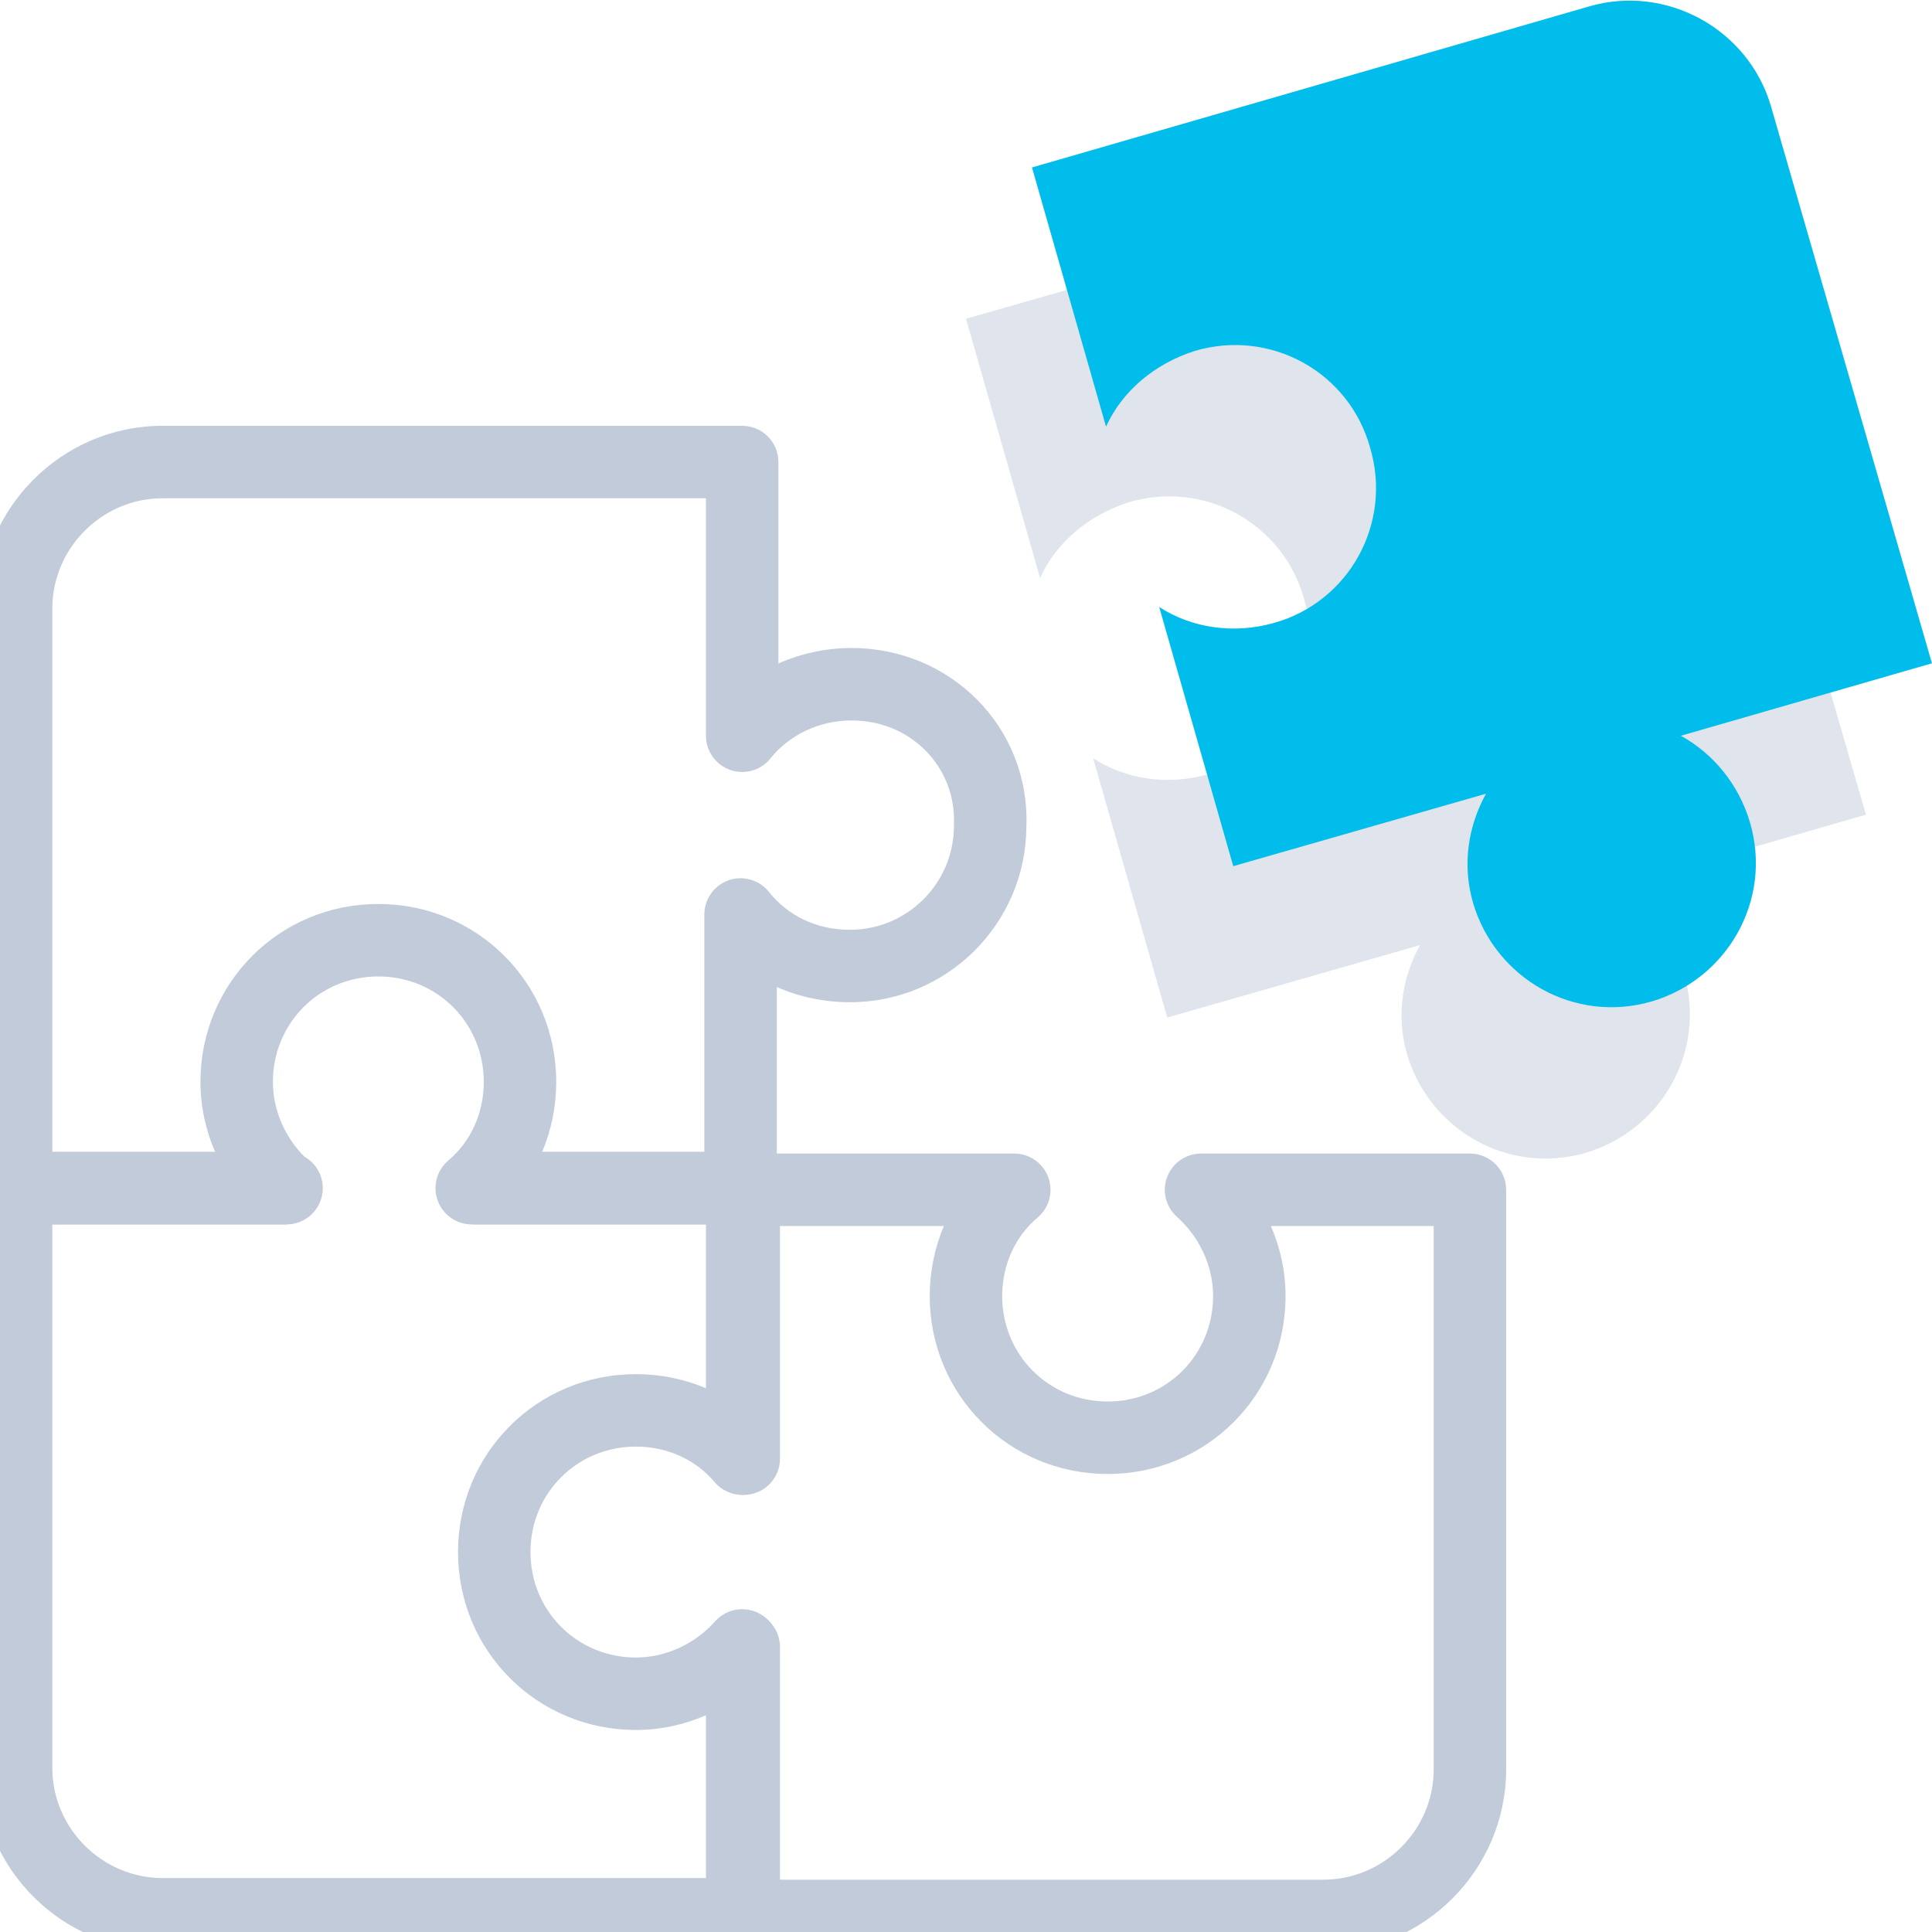
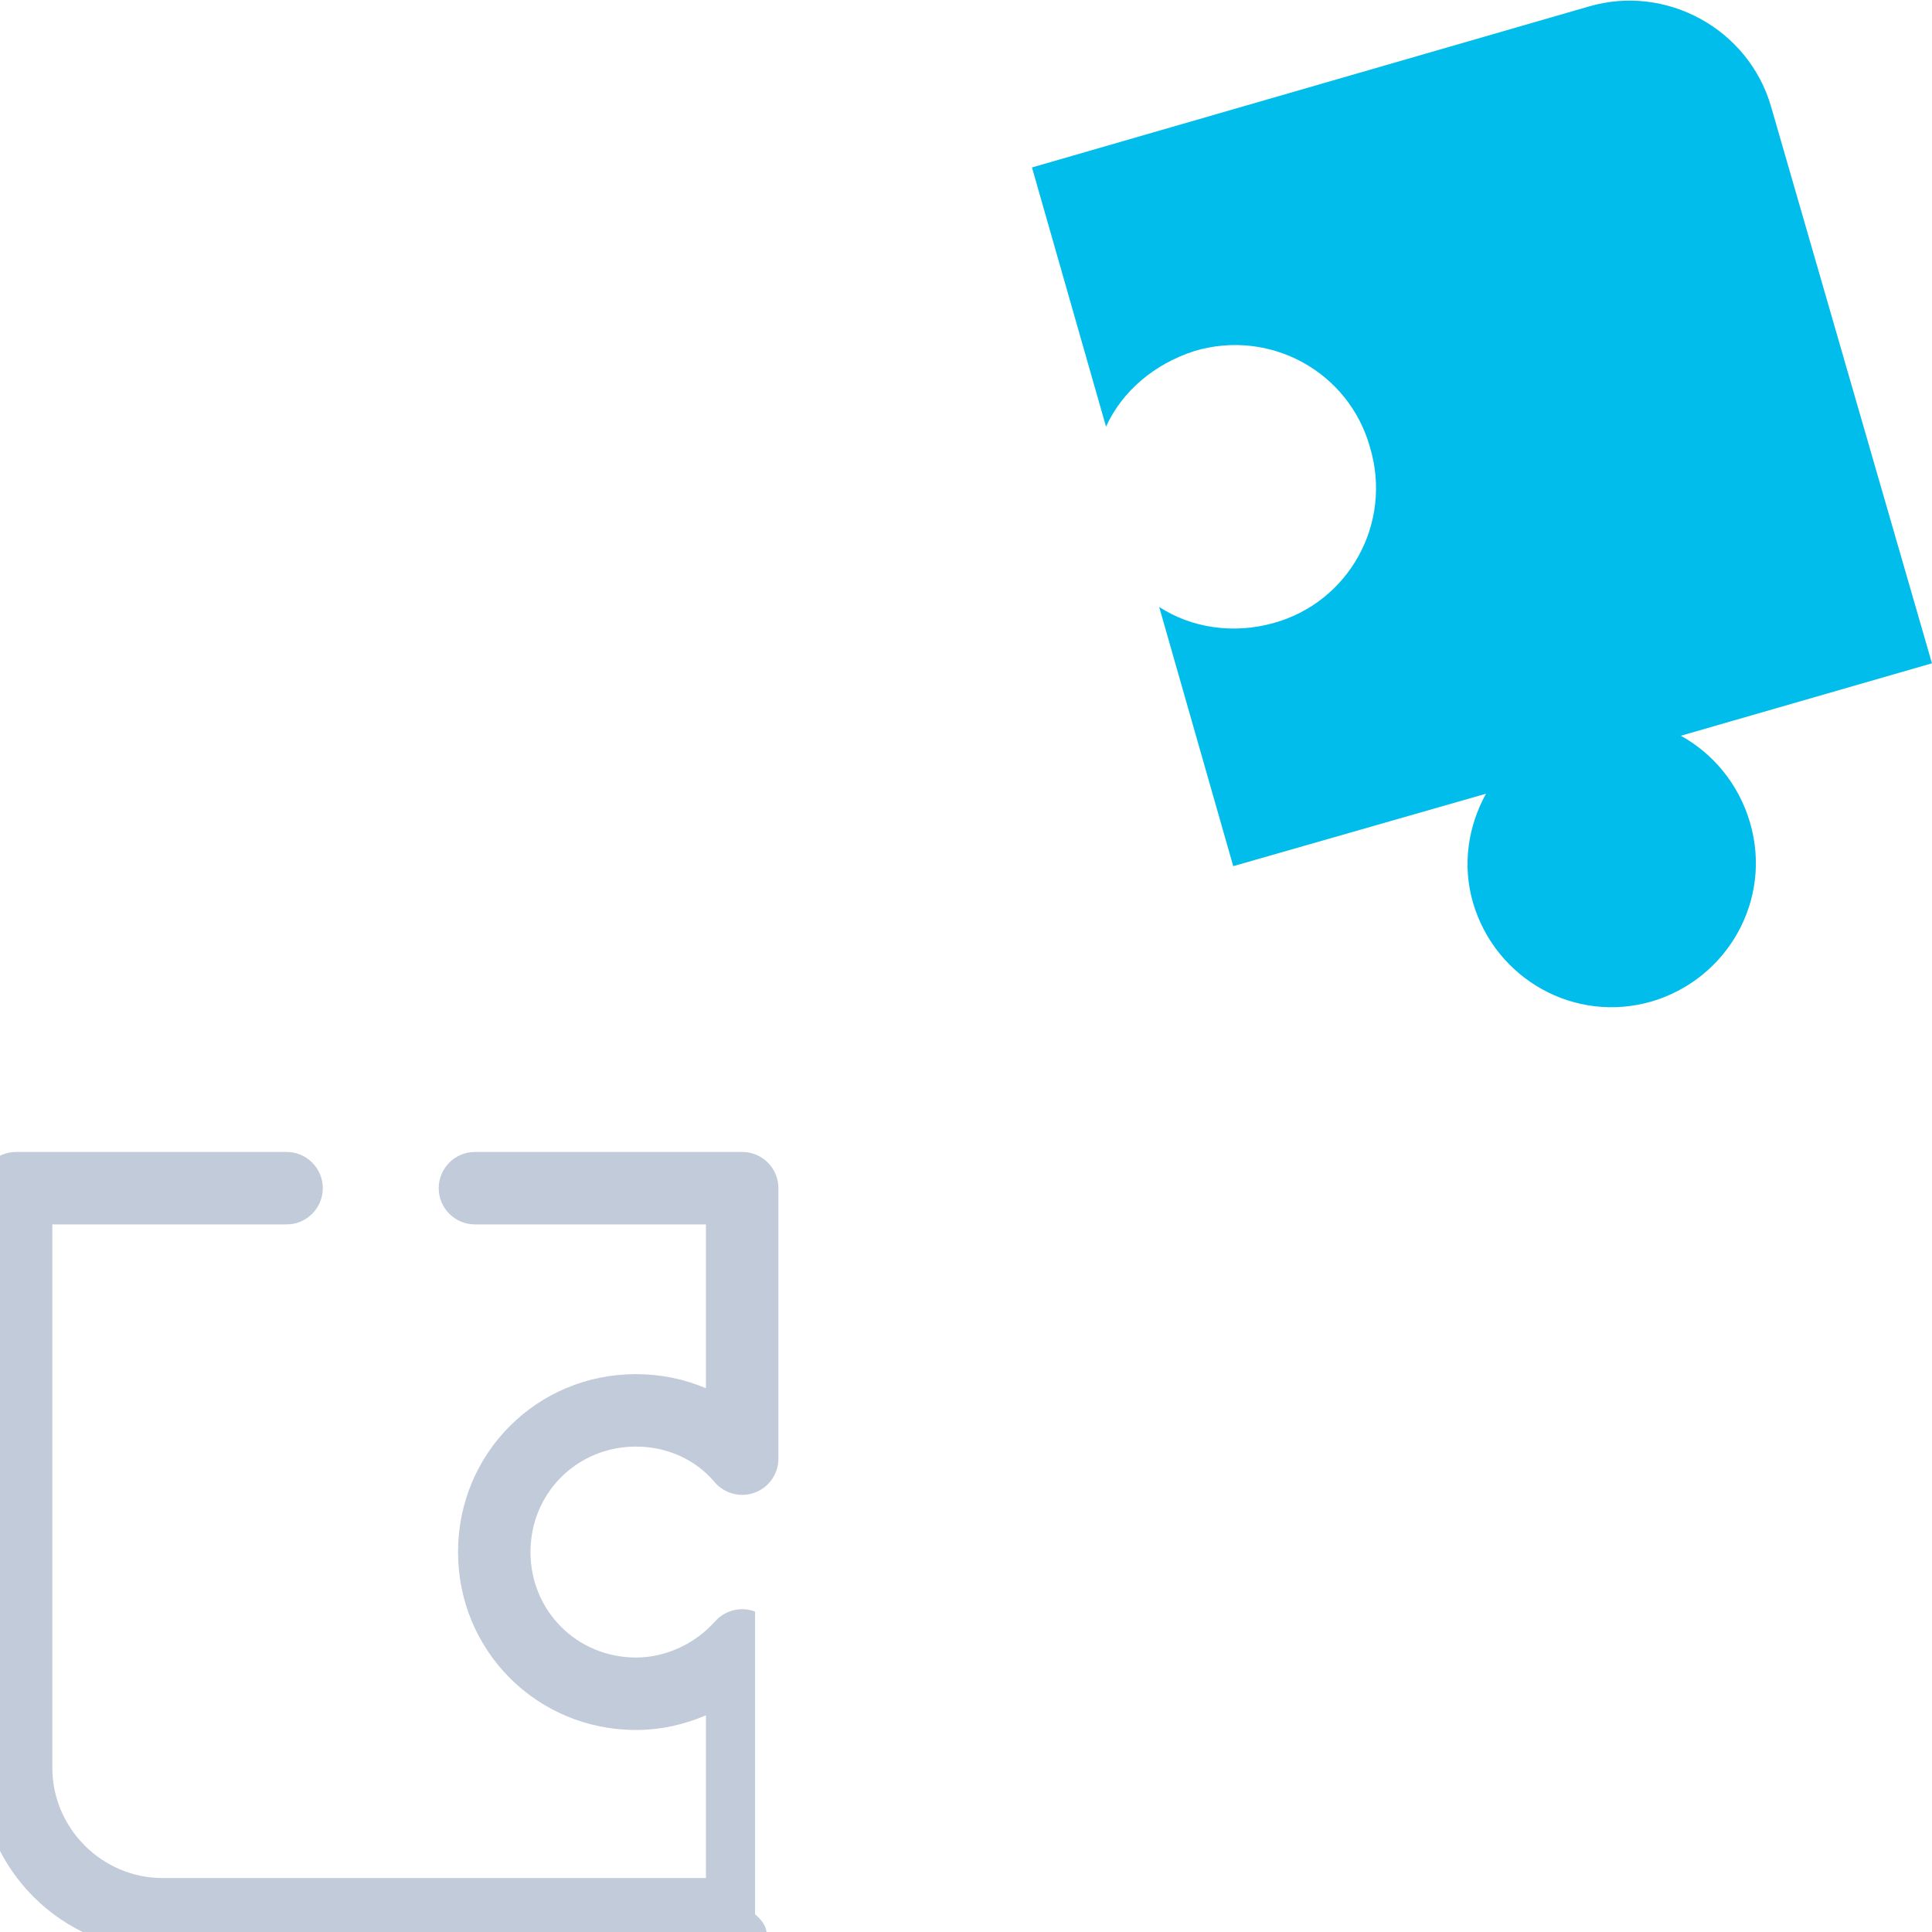
<svg xmlns="http://www.w3.org/2000/svg" width="40" height="40" viewBox="0 0 40 40" fill="none">
  <g clip-path="url(#clip0)">
-     <path fill-rule="evenodd" clip-rule="evenodd" d="M-0.417 12.6C-0.417 10.519 1.285 8.816 3.366 8.816H15.366C15.781 8.816 16.116 9.152 16.116 9.566V13.737C16.585 13.529 17.101 13.416 17.633 13.416C19.669 13.416 21.326 15.045 21.25 17.115C21.241 19.122 19.609 20.75 17.6 20.75C17.056 20.75 16.544 20.639 16.083 20.435V24.6C16.083 25.014 15.747 25.35 15.333 25.35H9.766C9.451 25.35 9.17 25.153 9.062 24.857C8.954 24.561 9.042 24.229 9.283 24.026C9.741 23.641 10.016 23.054 10.016 22.4C10.016 21.181 9.052 20.216 7.833 20.216C6.614 20.216 5.65 21.181 5.65 22.4C5.65 23.037 5.946 23.637 6.398 24.039C6.631 24.246 6.711 24.575 6.601 24.866C6.49 25.157 6.211 25.35 5.9 25.35H0.333C-0.081 25.35 -0.417 25.014 -0.417 24.6V12.6ZM3.366 10.316C2.114 10.316 1.083 11.347 1.083 12.6V23.85H4.454C4.26 23.404 4.15 22.913 4.15 22.4C4.15 20.352 5.785 18.716 7.833 18.716C9.881 18.716 11.516 20.352 11.516 22.4C11.516 22.907 11.415 23.399 11.224 23.85H14.583V18.933C14.583 18.615 14.784 18.331 15.085 18.225C15.385 18.12 15.72 18.216 15.919 18.465C16.308 18.952 16.892 19.25 17.6 19.25C18.785 19.25 19.75 18.285 19.75 17.1C19.75 17.094 19.75 17.088 19.75 17.083C19.75 17.078 19.75 17.074 19.75 17.069C19.799 15.88 18.858 14.916 17.633 14.916C16.954 14.916 16.339 15.218 15.952 15.702C15.753 15.95 15.419 16.046 15.118 15.941C14.818 15.835 14.616 15.552 14.616 15.233V10.316H3.366Z" fill="#C2CBDA" />
-     <path fill-rule="evenodd" clip-rule="evenodd" d="M-0.417 24.6C-0.417 24.186 -0.081 23.85 0.333 23.85H5.933C6.347 23.85 6.683 24.186 6.683 24.6C6.683 25.014 6.347 25.35 5.933 25.35H1.083V36.6C1.083 37.852 2.114 38.883 3.366 38.883H14.616V35.513C14.17 35.706 13.679 35.817 13.166 35.817C11.119 35.817 9.483 34.181 9.483 32.133C9.483 30.086 11.119 28.45 13.166 28.45C13.673 28.45 14.166 28.551 14.616 28.742V25.35H9.833C9.419 25.35 9.083 25.014 9.083 24.6C9.083 24.186 9.419 23.85 9.833 23.85H15.366C15.781 23.85 16.116 24.186 16.116 24.6V30.2C16.116 30.515 15.919 30.797 15.623 30.904C15.328 31.012 14.996 30.924 14.793 30.683C14.408 30.226 13.821 29.95 13.166 29.95C11.947 29.95 10.983 30.914 10.983 32.133C10.983 33.352 11.947 34.317 13.166 34.317C13.803 34.317 14.404 34.02 14.806 33.568C15.013 33.336 15.342 33.255 15.633 33.366C15.924 33.476 16.116 33.755 16.116 34.067V39.633C16.116 40.047 15.781 40.383 15.366 40.383H3.366C1.285 40.383 -0.417 38.681 -0.417 36.6V24.6Z" fill="#C2CBDA" />
-     <path fill-rule="evenodd" clip-rule="evenodd" d="M14.649 24.633C14.649 24.219 14.985 23.883 15.399 23.883H20.999C21.314 23.883 21.596 24.08 21.704 24.376C21.812 24.672 21.724 25.004 21.483 25.207C21.025 25.592 20.749 26.179 20.749 26.833C20.749 28.052 21.714 29.017 22.933 29.017C24.152 29.017 25.116 28.052 25.116 26.833C25.116 26.197 24.82 25.596 24.368 25.194C24.135 24.987 24.054 24.658 24.165 24.367C24.276 24.076 24.555 23.883 24.866 23.883H30.433C30.847 23.883 31.183 24.219 31.183 24.633V36.633C31.183 38.714 29.48 40.417 27.399 40.417H15.399C14.985 40.417 14.649 40.081 14.649 39.667V34.1C14.649 33.686 14.985 33.35 15.399 33.35C15.814 33.35 16.149 33.686 16.149 34.1V38.917H27.399C28.652 38.917 29.683 37.886 29.683 36.633V25.383H26.312C26.506 25.829 26.616 26.321 26.616 26.833C26.616 28.881 24.98 30.517 22.933 30.517C20.885 30.517 19.249 28.881 19.249 26.833C19.249 26.326 19.351 25.834 19.542 25.383H16.149V30.2C16.149 30.614 15.814 30.95 15.399 30.95C14.985 30.95 14.649 30.614 14.649 30.2V24.633Z" fill="#C2CBDA" />
-     <path opacity="0.5" d="M35.3 5.367C34.833 3.767 33.133 2.833 31.533 3.3L20 6.6L21.533 11.967C21.867 11.233 22.533 10.667 23.367 10.4C24.933 9.933 26.567 10.833 27 12.4C27.467 13.967 26.567 15.6 25 16.033C24.167 16.267 23.3 16.133 22.633 15.7L24.167 21.067L29.4 19.567C29.033 20.233 28.9 21.033 29.133 21.833C29.6 23.4 31.233 24.333 32.833 23.867C34.4 23.4 35.333 21.767 34.867 20.167C34.633 19.367 34.1 18.733 33.433 18.367L38.633 16.867L35.3 5.367Z" fill="#C2CBDA" />
+     <path fill-rule="evenodd" clip-rule="evenodd" d="M-0.417 24.6C-0.417 24.186 -0.081 23.85 0.333 23.85H5.933C6.347 23.85 6.683 24.186 6.683 24.6C6.683 25.014 6.347 25.35 5.933 25.35H1.083V36.6C1.083 37.852 2.114 38.883 3.366 38.883H14.616V35.513C14.17 35.706 13.679 35.817 13.166 35.817C11.119 35.817 9.483 34.181 9.483 32.133C9.483 30.086 11.119 28.45 13.166 28.45C13.673 28.45 14.166 28.551 14.616 28.742V25.35H9.833C9.419 25.35 9.083 25.014 9.083 24.6C9.083 24.186 9.419 23.85 9.833 23.85H15.366C15.781 23.85 16.116 24.186 16.116 24.6V30.2C16.116 30.515 15.919 30.797 15.623 30.904C15.328 31.012 14.996 30.924 14.793 30.683C14.408 30.226 13.821 29.95 13.166 29.95C11.947 29.95 10.983 30.914 10.983 32.133C10.983 33.352 11.947 34.317 13.166 34.317C13.803 34.317 14.404 34.02 14.806 33.568C15.013 33.336 15.342 33.255 15.633 33.366V39.633C16.116 40.047 15.781 40.383 15.366 40.383H3.366C1.285 40.383 -0.417 38.681 -0.417 36.6V24.6Z" fill="#C2CBDA" />
    <path d="M36.666 2.2C36.2 0.6 34.499 -0.333 32.9 0.133L21.366 3.467L22.899 8.833C23.233 8.1 23.899 7.533 24.733 7.267C26.299 6.8 27.933 7.7 28.366 9.267C28.833 10.833 27.933 12.467 26.366 12.9C25.533 13.133 24.666 13 24 12.567L25.533 17.933L30.766 16.433C30.399 17.1 30.266 17.9 30.5 18.7C30.966 20.267 32.599 21.2 34.2 20.733C35.766 20.267 36.7 18.633 36.233 17.033C35.999 16.233 35.466 15.6 34.8 15.233L39.999 13.733L36.666 2.2Z" fill="#00BDEB" />
  </g>
  <defs>
    <clipPath id="clip0">
      <rect width="40" height="40" fill="white" />
    </clipPath>
  </defs>
</svg>